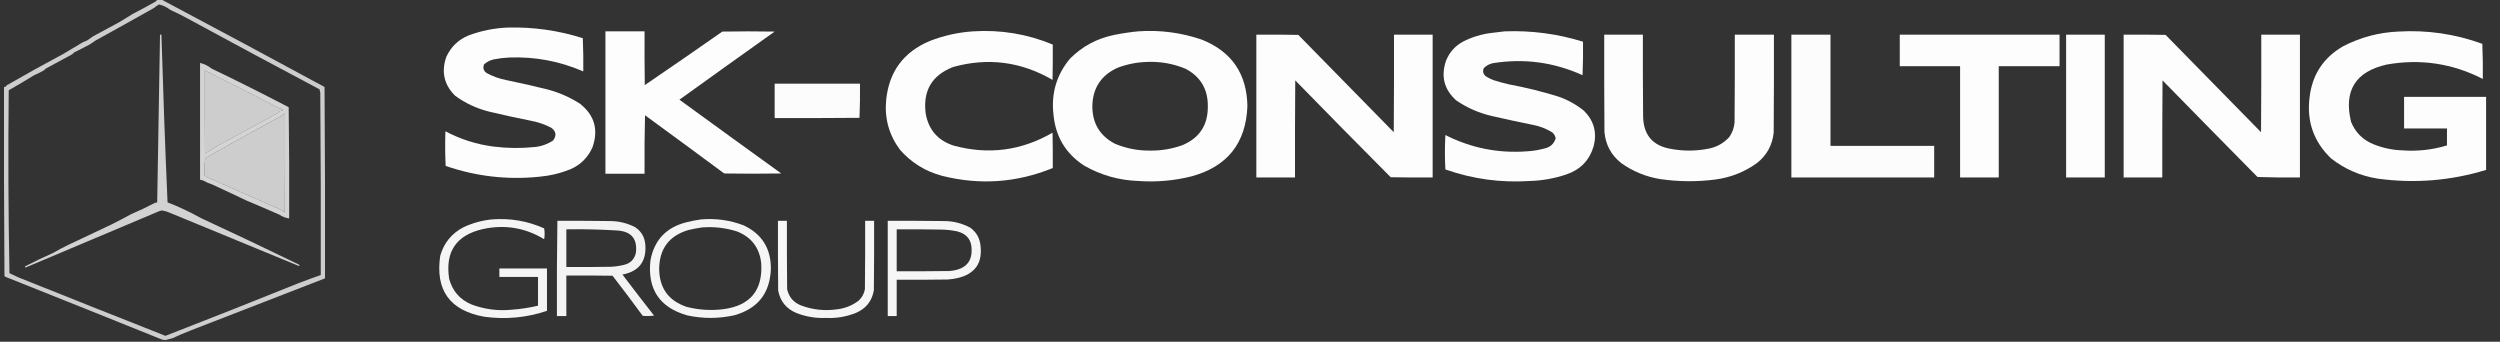
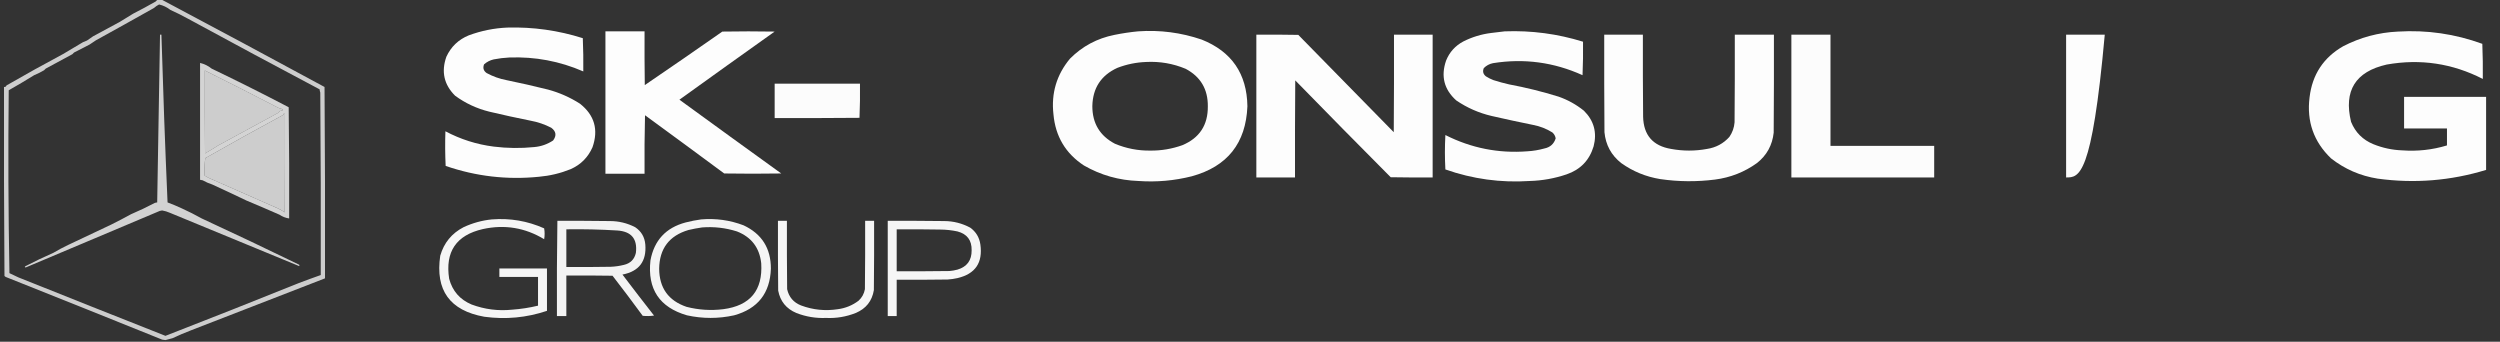
<svg xmlns="http://www.w3.org/2000/svg" width="139" height="19" viewBox="0 0 139 19" fill="none">
  <rect x="0" y="0" width="139" height="19" fill="#333333" stroke="none" />
  <g clip-path="url(#clip0_183_1139)">
    <path opacity="0.757" fill-rule="evenodd" clip-rule="evenodd" d="M8.767 -0.013C8.845 -0.013 8.924 -0.013 9.003 -0.013C12.021 1.589 15.035 3.205 18.044 4.836C18.07 8.382 18.079 11.929 18.07 15.476C15.592 16.435 13.115 17.395 10.64 18.358C10.286 18.493 9.936 18.642 9.592 18.804C9.46 18.84 9.329 18.875 9.199 18.909C9.137 18.904 9.076 18.895 9.016 18.883C6.121 17.715 3.22 16.553 0.315 15.397C0.29 15.383 0.268 15.366 0.249 15.345C0.223 11.842 0.215 8.339 0.223 4.836C0.262 4.842 0.297 4.834 0.328 4.809C0.338 4.773 0.359 4.746 0.394 4.731C1.422 4.139 2.461 3.562 3.512 3.001C3.877 2.779 4.244 2.561 4.613 2.346C4.686 2.313 4.76 2.283 4.836 2.254C4.949 2.176 5.063 2.097 5.176 2.018C5.672 1.755 6.165 1.489 6.657 1.219C6.908 1.061 7.157 0.908 7.404 0.76C7.83 0.543 8.25 0.316 8.662 0.079C8.69 0.038 8.725 0.008 8.767 -0.013ZM8.845 0.249C9.076 0.303 9.286 0.403 9.474 0.551C9.806 0.7 10.129 0.862 10.444 1.036C12.881 2.361 15.322 3.671 17.769 4.967C17.774 5.03 17.787 5.091 17.808 5.15C17.834 8.531 17.843 11.911 17.834 15.292C17.426 15.436 17.02 15.584 16.616 15.738C14.15 16.731 11.678 17.71 9.199 18.673C6.475 17.597 3.749 16.514 1.023 15.423C0.855 15.345 0.689 15.266 0.525 15.187C0.462 11.798 0.449 8.409 0.485 5.019C0.965 4.748 1.437 4.468 1.9 4.18C2.091 4.102 2.275 4.011 2.451 3.905C2.479 3.871 2.509 3.841 2.543 3.814C3.036 3.543 3.53 3.276 4.023 3.014C4.051 2.98 4.082 2.95 4.115 2.922C4.404 2.774 4.692 2.625 4.98 2.477C5.096 2.396 5.214 2.317 5.334 2.241C6.412 1.647 7.487 1.048 8.557 0.446C8.648 0.366 8.744 0.3 8.845 0.249ZM11.387 3.918C12.735 4.587 14.076 5.268 15.41 5.962C15.504 6.016 15.605 6.051 15.711 6.067C15.711 6.094 15.711 6.12 15.711 6.146C15.603 6.145 15.52 6.189 15.463 6.277C14.351 6.88 13.242 7.483 12.134 8.085C11.891 8.241 11.647 8.39 11.4 8.531C11.387 6.993 11.383 5.456 11.387 3.918ZM15.764 6.329C15.79 6.329 15.816 6.329 15.843 6.329C15.847 8.155 15.843 9.981 15.829 11.807C15.719 11.727 15.601 11.657 15.476 11.597C14.187 11.028 12.898 10.461 11.61 9.894C11.531 9.85 11.453 9.806 11.374 9.762C11.36 9.438 11.373 9.115 11.414 8.793C12.848 7.978 14.289 7.178 15.738 6.395C15.757 6.377 15.766 6.355 15.764 6.329Z" fill="white" />
    <path opacity="0.986" fill-rule="evenodd" clip-rule="evenodd" d="M28.211 1.533C29.642 1.494 31.04 1.69 32.404 2.123C32.43 2.737 32.439 3.353 32.431 3.971C31.118 3.401 29.747 3.144 28.316 3.197C28.025 3.211 27.737 3.246 27.451 3.302C27.248 3.349 27.069 3.441 26.914 3.577C26.835 3.776 26.883 3.938 27.058 4.062C27.404 4.25 27.77 4.381 28.159 4.455C28.931 4.614 29.7 4.788 30.465 4.979C31.101 5.15 31.695 5.413 32.247 5.766C33.054 6.403 33.286 7.211 32.942 8.19C32.693 8.753 32.286 9.159 31.723 9.408C31.159 9.635 30.573 9.774 29.967 9.828C28.193 10.007 26.463 9.806 24.778 9.225C24.748 8.585 24.743 7.943 24.765 7.299C25.608 7.746 26.503 8.03 27.451 8.151C28.202 8.244 28.954 8.253 29.705 8.177C30.087 8.143 30.436 8.02 30.753 7.81C30.956 7.537 30.921 7.301 30.648 7.102C30.284 6.914 29.9 6.783 29.495 6.709C28.733 6.557 27.973 6.391 27.215 6.211C26.516 6.04 25.878 5.743 25.302 5.32C24.687 4.707 24.525 3.986 24.817 3.158C25.074 2.599 25.489 2.201 26.062 1.966C26.759 1.708 27.476 1.564 28.211 1.533Z" fill="white" />
    <path opacity="0.986" fill-rule="evenodd" clip-rule="evenodd" d="M33.662 1.743C34.387 1.743 35.112 1.743 35.837 1.743C35.832 2.739 35.837 3.735 35.85 4.731C37.294 3.749 38.731 2.757 40.161 1.756C41.131 1.739 42.1 1.739 43.07 1.756C41.302 3.013 39.537 4.276 37.776 5.543C39.659 6.915 41.546 8.282 43.437 9.645C42.38 9.662 41.323 9.662 40.266 9.645C38.802 8.561 37.334 7.482 35.863 6.408C35.837 7.491 35.828 8.574 35.837 9.658C35.112 9.658 34.387 9.658 33.662 9.658C33.662 7.019 33.662 4.381 33.662 1.743Z" fill="white" />
-     <path opacity="0.985" fill-rule="evenodd" clip-rule="evenodd" d="M54.105 1.743C55.639 1.645 57.116 1.889 58.534 2.477C58.538 3.132 58.534 3.787 58.521 4.442C56.782 3.429 54.943 3.189 53.004 3.721C51.811 4.181 51.3 5.051 51.471 6.329C51.636 7.228 52.156 7.818 53.03 8.098C54.962 8.619 56.792 8.379 58.521 7.377C58.534 8.032 58.538 8.687 58.534 9.343C56.529 10.16 54.477 10.304 52.375 9.775C51.456 9.528 50.683 9.052 50.056 8.347C49.436 7.527 49.174 6.601 49.27 5.569C49.425 3.99 50.233 2.894 51.694 2.28C52.473 1.976 53.276 1.797 54.105 1.743Z" fill="white" />
    <path opacity="0.987" fill-rule="evenodd" clip-rule="evenodd" d="M63.276 1.743C64.488 1.657 65.667 1.81 66.814 2.201C68.482 2.866 69.329 4.102 69.356 5.91C69.272 7.961 68.242 9.258 66.264 9.801C65.291 10.046 64.304 10.134 63.303 10.063C62.215 10.027 61.201 9.739 60.263 9.199C59.244 8.528 58.681 7.58 58.572 6.355C58.44 5.189 58.746 4.158 59.49 3.263C60.176 2.572 61.002 2.131 61.966 1.939C62.403 1.85 62.84 1.785 63.276 1.743ZM63.722 3.446C64.486 3.406 65.22 3.533 65.923 3.826C66.753 4.267 67.164 4.961 67.155 5.91C67.166 6.951 66.694 7.671 65.74 8.072C65.165 8.278 64.571 8.379 63.958 8.373C63.276 8.382 62.62 8.255 61.992 7.993C61.152 7.554 60.733 6.855 60.734 5.897C60.756 4.897 61.219 4.189 62.123 3.774C62.642 3.575 63.174 3.466 63.722 3.446Z" fill="white" />
    <path opacity="0.986" fill-rule="evenodd" clip-rule="evenodd" d="M83.665 1.743C85.149 1.687 86.599 1.88 88.016 2.319C88.024 2.94 88.016 3.56 87.989 4.18C86.396 3.459 84.736 3.236 83.01 3.512C82.811 3.552 82.641 3.644 82.499 3.787C82.423 3.969 82.462 4.121 82.617 4.245C82.749 4.329 82.889 4.399 83.036 4.455C83.321 4.546 83.609 4.625 83.901 4.691C84.832 4.865 85.749 5.092 86.653 5.372C87.173 5.553 87.644 5.816 88.068 6.158C88.624 6.711 88.804 7.371 88.605 8.137C88.371 8.913 87.869 9.433 87.098 9.696C86.436 9.92 85.754 10.043 85.054 10.063C83.446 10.169 81.882 9.955 80.363 9.421C80.328 8.784 80.328 8.146 80.363 7.508C81.797 8.234 83.317 8.536 84.923 8.412C85.243 8.394 85.558 8.341 85.867 8.255C86.189 8.19 86.399 8.002 86.496 7.692C86.472 7.561 86.411 7.452 86.312 7.364C85.982 7.158 85.624 7.018 85.238 6.945C84.467 6.789 83.698 6.623 82.931 6.447C82.219 6.28 81.564 5.991 80.966 5.582C80.29 4.974 80.102 4.236 80.403 3.367C80.593 2.897 80.912 2.544 81.359 2.306C81.847 2.059 82.362 1.902 82.905 1.834C83.162 1.8 83.415 1.77 83.665 1.743Z" fill="white" />
    <path opacity="0.986" fill-rule="evenodd" clip-rule="evenodd" d="M138.227 5.385C138.227 6.739 138.227 8.093 138.227 9.447C136.253 10.05 134.244 10.211 132.199 9.932C131.233 9.779 130.369 9.404 129.605 8.805C128.641 7.88 128.244 6.748 128.412 5.411C128.562 4.145 129.187 3.197 130.286 2.568C131.24 2.076 132.253 1.805 133.326 1.756C134.938 1.658 136.502 1.885 138.017 2.437C138.043 3.086 138.052 3.737 138.044 4.389C136.353 3.523 134.571 3.257 132.697 3.59C130.961 3.984 130.301 5.046 130.719 6.774C130.958 7.363 131.373 7.778 131.964 8.019C132.476 8.226 133.009 8.34 133.562 8.36C134.41 8.422 135.24 8.331 136.052 8.085C136.052 7.77 136.052 7.456 136.052 7.141C135.257 7.141 134.462 7.141 133.667 7.141C133.667 6.556 133.667 5.97 133.667 5.385C135.187 5.385 136.707 5.385 138.227 5.385Z" fill="white" />
    <path opacity="0.779" fill-rule="evenodd" clip-rule="evenodd" d="M8.897 1.926C8.923 1.926 8.949 1.926 8.975 1.926C9.067 5.037 9.18 8.146 9.316 11.255C9.581 11.353 9.843 11.463 10.102 11.583C10.481 11.755 10.852 11.943 11.216 12.146C13.027 12.984 14.831 13.841 16.628 14.715C16.656 14.744 16.656 14.77 16.628 14.793C14.231 13.809 11.838 12.821 9.447 11.832C9.309 11.77 9.165 11.726 9.015 11.701C8.97 11.705 8.926 11.714 8.884 11.727C6.402 12.778 3.916 13.826 1.428 14.872C1.365 14.854 1.365 14.828 1.428 14.793C1.931 14.531 2.442 14.287 2.961 14.06C3.234 13.898 3.514 13.749 3.8 13.614C4.595 13.238 5.39 12.863 6.184 12.487C6.555 12.302 6.922 12.11 7.285 11.911C7.734 11.719 8.176 11.509 8.609 11.282C8.651 11.267 8.695 11.259 8.74 11.255C8.797 8.146 8.849 5.036 8.897 1.926Z" fill="white" />
    <path opacity="0.989" fill-rule="evenodd" clip-rule="evenodd" d="M69.853 1.926C70.631 1.922 71.409 1.926 72.186 1.94C73.955 3.743 75.724 5.547 77.493 7.351C77.506 5.543 77.51 3.735 77.506 1.926C78.222 1.926 78.939 1.926 79.655 1.926C79.655 4.573 79.655 7.22 79.655 9.867C78.877 9.872 78.1 9.867 77.323 9.854C75.544 8.067 73.775 6.272 72.016 4.469C72.002 6.268 71.998 8.068 72.002 9.867C71.286 9.867 70.57 9.867 69.853 9.867C69.853 7.22 69.853 4.573 69.853 1.926Z" fill="white" />
    <path opacity="0.985" fill-rule="evenodd" clip-rule="evenodd" d="M89.195 1.926C89.912 1.926 90.628 1.926 91.344 1.926C91.34 3.446 91.344 4.966 91.357 6.486C91.381 7.514 91.9 8.112 92.917 8.281C93.581 8.403 94.245 8.403 94.908 8.281C95.405 8.205 95.82 7.983 96.153 7.613C96.322 7.369 96.418 7.098 96.442 6.8C96.455 5.175 96.459 3.551 96.455 1.926C97.18 1.926 97.905 1.926 98.63 1.926C98.634 3.743 98.63 5.56 98.617 7.377C98.542 8.073 98.232 8.636 97.686 9.067C96.989 9.568 96.212 9.873 95.354 9.984C94.339 10.113 93.326 10.105 92.314 9.958C91.516 9.829 90.791 9.532 90.139 9.067C89.585 8.629 89.275 8.057 89.208 7.351C89.195 5.542 89.191 3.734 89.195 1.926Z" fill="white" />
    <path opacity="0.983" fill-rule="evenodd" clip-rule="evenodd" d="M99.6 1.926C100.325 1.926 101.05 1.926 101.775 1.926C101.775 3.987 101.775 6.049 101.775 8.111C103.697 8.111 105.619 8.111 107.541 8.111C107.541 8.696 107.541 9.281 107.541 9.866C104.894 9.866 102.247 9.866 99.6 9.866C99.6 7.22 99.6 4.573 99.6 1.926Z" fill="white" />
-     <path opacity="0.987" fill-rule="evenodd" clip-rule="evenodd" d="M105.627 1.926C108.588 1.926 111.55 1.926 114.511 1.926C114.511 2.511 114.511 3.096 114.511 3.682C113.384 3.682 112.257 3.682 111.13 3.682C111.13 5.743 111.13 7.805 111.13 9.866C110.414 9.866 109.698 9.866 108.981 9.866C108.981 7.805 108.981 5.743 108.981 3.682C107.863 3.682 106.745 3.682 105.627 3.682C105.627 3.096 105.627 2.511 105.627 1.926Z" fill="white" />
-     <path opacity="0.991" fill-rule="evenodd" clip-rule="evenodd" d="M114.876 1.926C115.593 1.926 116.309 1.926 117.025 1.926C117.025 4.573 117.025 7.22 117.025 9.866C116.309 9.866 115.593 9.866 114.876 9.866C114.876 7.22 114.876 4.573 114.876 1.926Z" fill="white" />
-     <path opacity="0.989" fill-rule="evenodd" clip-rule="evenodd" d="M118.074 1.926C118.852 1.922 119.629 1.926 120.407 1.94C122.176 3.743 123.945 5.547 125.714 7.351C125.727 5.543 125.731 3.735 125.727 1.926C126.443 1.926 127.159 1.926 127.876 1.926C127.876 4.573 127.876 7.22 127.876 9.867C127.089 9.876 126.303 9.867 125.517 9.841C123.752 8.054 121.992 6.263 120.236 4.469C120.223 6.268 120.219 8.068 120.223 9.867C119.507 9.867 118.79 9.867 118.074 9.867C118.074 7.22 118.074 4.573 118.074 1.926Z" fill="white" />
+     <path opacity="0.991" fill-rule="evenodd" clip-rule="evenodd" d="M114.876 1.926C115.593 1.926 116.309 1.926 117.025 1.926C116.309 9.866 115.593 9.866 114.876 9.866C114.876 7.22 114.876 4.573 114.876 1.926Z" fill="white" />
    <path opacity="0.786" fill-rule="evenodd" clip-rule="evenodd" d="M11.124 3.499C11.361 3.555 11.575 3.659 11.766 3.814C13.207 4.506 14.636 5.222 16.051 5.962C16.077 8.024 16.086 10.086 16.077 12.147C15.883 12.118 15.703 12.048 15.54 11.938C14.931 11.669 14.319 11.408 13.705 11.151C13.075 10.849 12.442 10.552 11.805 10.26C11.619 10.2 11.44 10.121 11.268 10.024C11.22 10.013 11.172 10.004 11.124 9.998C11.124 7.832 11.124 5.665 11.124 3.499ZM11.386 3.918C11.382 5.456 11.386 6.993 11.399 8.531C11.645 8.39 11.89 8.241 12.133 8.085C13.241 7.483 14.35 6.88 15.461 6.277C15.519 6.189 15.602 6.145 15.71 6.146C15.71 6.12 15.71 6.094 15.71 6.067C15.604 6.051 15.503 6.016 15.409 5.962C14.074 5.268 12.733 4.587 11.386 3.918ZM15.763 6.329C15.765 6.355 15.756 6.377 15.736 6.395C14.288 7.178 12.847 7.978 11.412 8.793C11.372 9.115 11.359 9.438 11.373 9.762C11.451 9.806 11.53 9.85 11.609 9.894C12.897 10.461 14.185 11.028 15.474 11.597C15.599 11.657 15.717 11.727 15.828 11.807C15.841 9.981 15.846 8.155 15.841 6.329C15.815 6.329 15.789 6.329 15.763 6.329Z" fill="white" />
    <path opacity="0.983" fill-rule="evenodd" clip-rule="evenodd" d="M43.071 4.651C44.652 4.651 46.234 4.651 47.815 4.651C47.823 5.287 47.815 5.92 47.788 6.551C46.216 6.564 44.644 6.569 43.071 6.564C43.071 5.927 43.071 5.289 43.071 4.651Z" fill="white" />
    <path opacity="0.948" fill-rule="evenodd" clip-rule="evenodd" d="M27.346 12.199C28.359 12.119 29.329 12.285 30.255 12.697C30.29 12.898 30.29 13.099 30.255 13.3C29.197 12.659 28.061 12.471 26.848 12.736C25.366 13.075 24.741 13.997 24.974 15.501C25.155 16.18 25.57 16.656 26.219 16.93C26.947 17.201 27.698 17.298 28.473 17.218C28.96 17.183 29.441 17.109 29.914 16.995C29.914 16.462 29.914 15.929 29.914 15.396C29.198 15.396 28.482 15.396 27.765 15.396C27.765 15.239 27.765 15.082 27.765 14.925C28.648 14.925 29.53 14.925 30.412 14.925C30.412 15.711 30.412 16.497 30.412 17.283C29.277 17.664 28.115 17.773 26.927 17.611C25.01 17.267 24.194 16.136 24.477 14.217C24.683 13.502 25.116 12.974 25.774 12.632C26.277 12.398 26.801 12.254 27.346 12.199Z" fill="white" />
    <path opacity="0.946" fill-rule="evenodd" clip-rule="evenodd" d="M38.982 12.199C39.795 12.13 40.581 12.239 41.341 12.527C42.358 13.004 42.864 13.807 42.861 14.938C42.816 16.302 42.134 17.167 40.817 17.532C39.944 17.724 39.07 17.724 38.196 17.532C36.666 17.089 35.989 16.072 36.165 14.479C36.371 13.366 37.021 12.662 38.118 12.369C38.406 12.295 38.694 12.238 38.982 12.199ZM39.035 12.645C39.697 12.593 40.343 12.668 40.974 12.867C41.779 13.183 42.229 13.773 42.324 14.636C42.417 16.142 41.714 16.994 40.214 17.191C39.524 17.276 38.843 17.233 38.17 17.06C37.163 16.716 36.657 16.009 36.65 14.938C36.666 13.823 37.207 13.107 38.275 12.789C38.53 12.729 38.783 12.681 39.035 12.645Z" fill="white" />
    <path opacity="0.94" fill-rule="evenodd" clip-rule="evenodd" d="M30.991 12.278C31.961 12.274 32.93 12.278 33.9 12.291C34.4 12.29 34.872 12.403 35.315 12.632C35.654 12.859 35.842 13.178 35.879 13.588C35.956 14.528 35.532 15.087 34.608 15.266C35.187 16.03 35.772 16.79 36.364 17.546C36.154 17.576 35.945 17.581 35.734 17.559C35.185 16.809 34.627 16.066 34.057 15.331C33.201 15.318 32.345 15.314 31.489 15.318C31.489 16.069 31.489 16.82 31.489 17.572C31.314 17.572 31.14 17.572 30.965 17.572C30.956 15.805 30.965 14.041 30.991 12.278ZM31.489 12.75C32.434 12.735 33.377 12.757 34.319 12.815C35.105 12.867 35.45 13.282 35.355 14.06C35.273 14.422 35.05 14.644 34.686 14.728C34.445 14.788 34.201 14.823 33.952 14.833C33.131 14.846 32.31 14.851 31.489 14.846C31.489 14.147 31.489 13.449 31.489 12.75Z" fill="white" />
    <path opacity="0.956" fill-rule="evenodd" clip-rule="evenodd" d="M43.254 12.278C43.42 12.278 43.586 12.278 43.752 12.278C43.748 13.545 43.752 14.812 43.765 16.078C43.862 16.516 44.12 16.817 44.538 16.983C45.2 17.23 45.881 17.299 46.582 17.192C47.01 17.135 47.395 16.978 47.736 16.72C47.925 16.547 48.043 16.333 48.089 16.078C48.102 14.812 48.107 13.545 48.102 12.278C48.268 12.278 48.434 12.278 48.6 12.278C48.605 13.562 48.6 14.847 48.587 16.131C48.486 16.739 48.15 17.162 47.578 17.402C47.048 17.612 46.498 17.704 45.927 17.677C45.357 17.701 44.807 17.609 44.276 17.402C43.717 17.166 43.38 16.751 43.267 16.157C43.254 14.864 43.25 13.571 43.254 12.278Z" fill="white" />
    <path opacity="0.954" fill-rule="evenodd" clip-rule="evenodd" d="M49.358 12.278C50.407 12.274 51.455 12.278 52.503 12.291C53.015 12.294 53.495 12.417 53.945 12.658C54.263 12.887 54.45 13.197 54.508 13.588C54.653 14.605 54.229 15.229 53.237 15.462C53.056 15.503 52.872 15.529 52.687 15.541C51.743 15.554 50.8 15.558 49.856 15.554C49.856 16.227 49.856 16.899 49.856 17.572C49.691 17.572 49.524 17.572 49.358 17.572C49.358 15.807 49.358 14.043 49.358 12.278ZM49.856 12.75C50.66 12.745 51.464 12.75 52.267 12.763C52.594 12.765 52.918 12.8 53.237 12.868C53.772 13.01 54.034 13.359 54.023 13.916C54.029 14.473 53.767 14.832 53.237 14.99C53.091 15.03 52.943 15.056 52.791 15.069C51.813 15.082 50.835 15.086 49.856 15.082C49.856 14.305 49.856 13.527 49.856 12.75Z" fill="white" />
  </g>
  <defs>
    <clipPath id="clip0_183_1139">
      <rect width="138.241" height="19" fill="white" />
    </clipPath>
  </defs>
</svg>